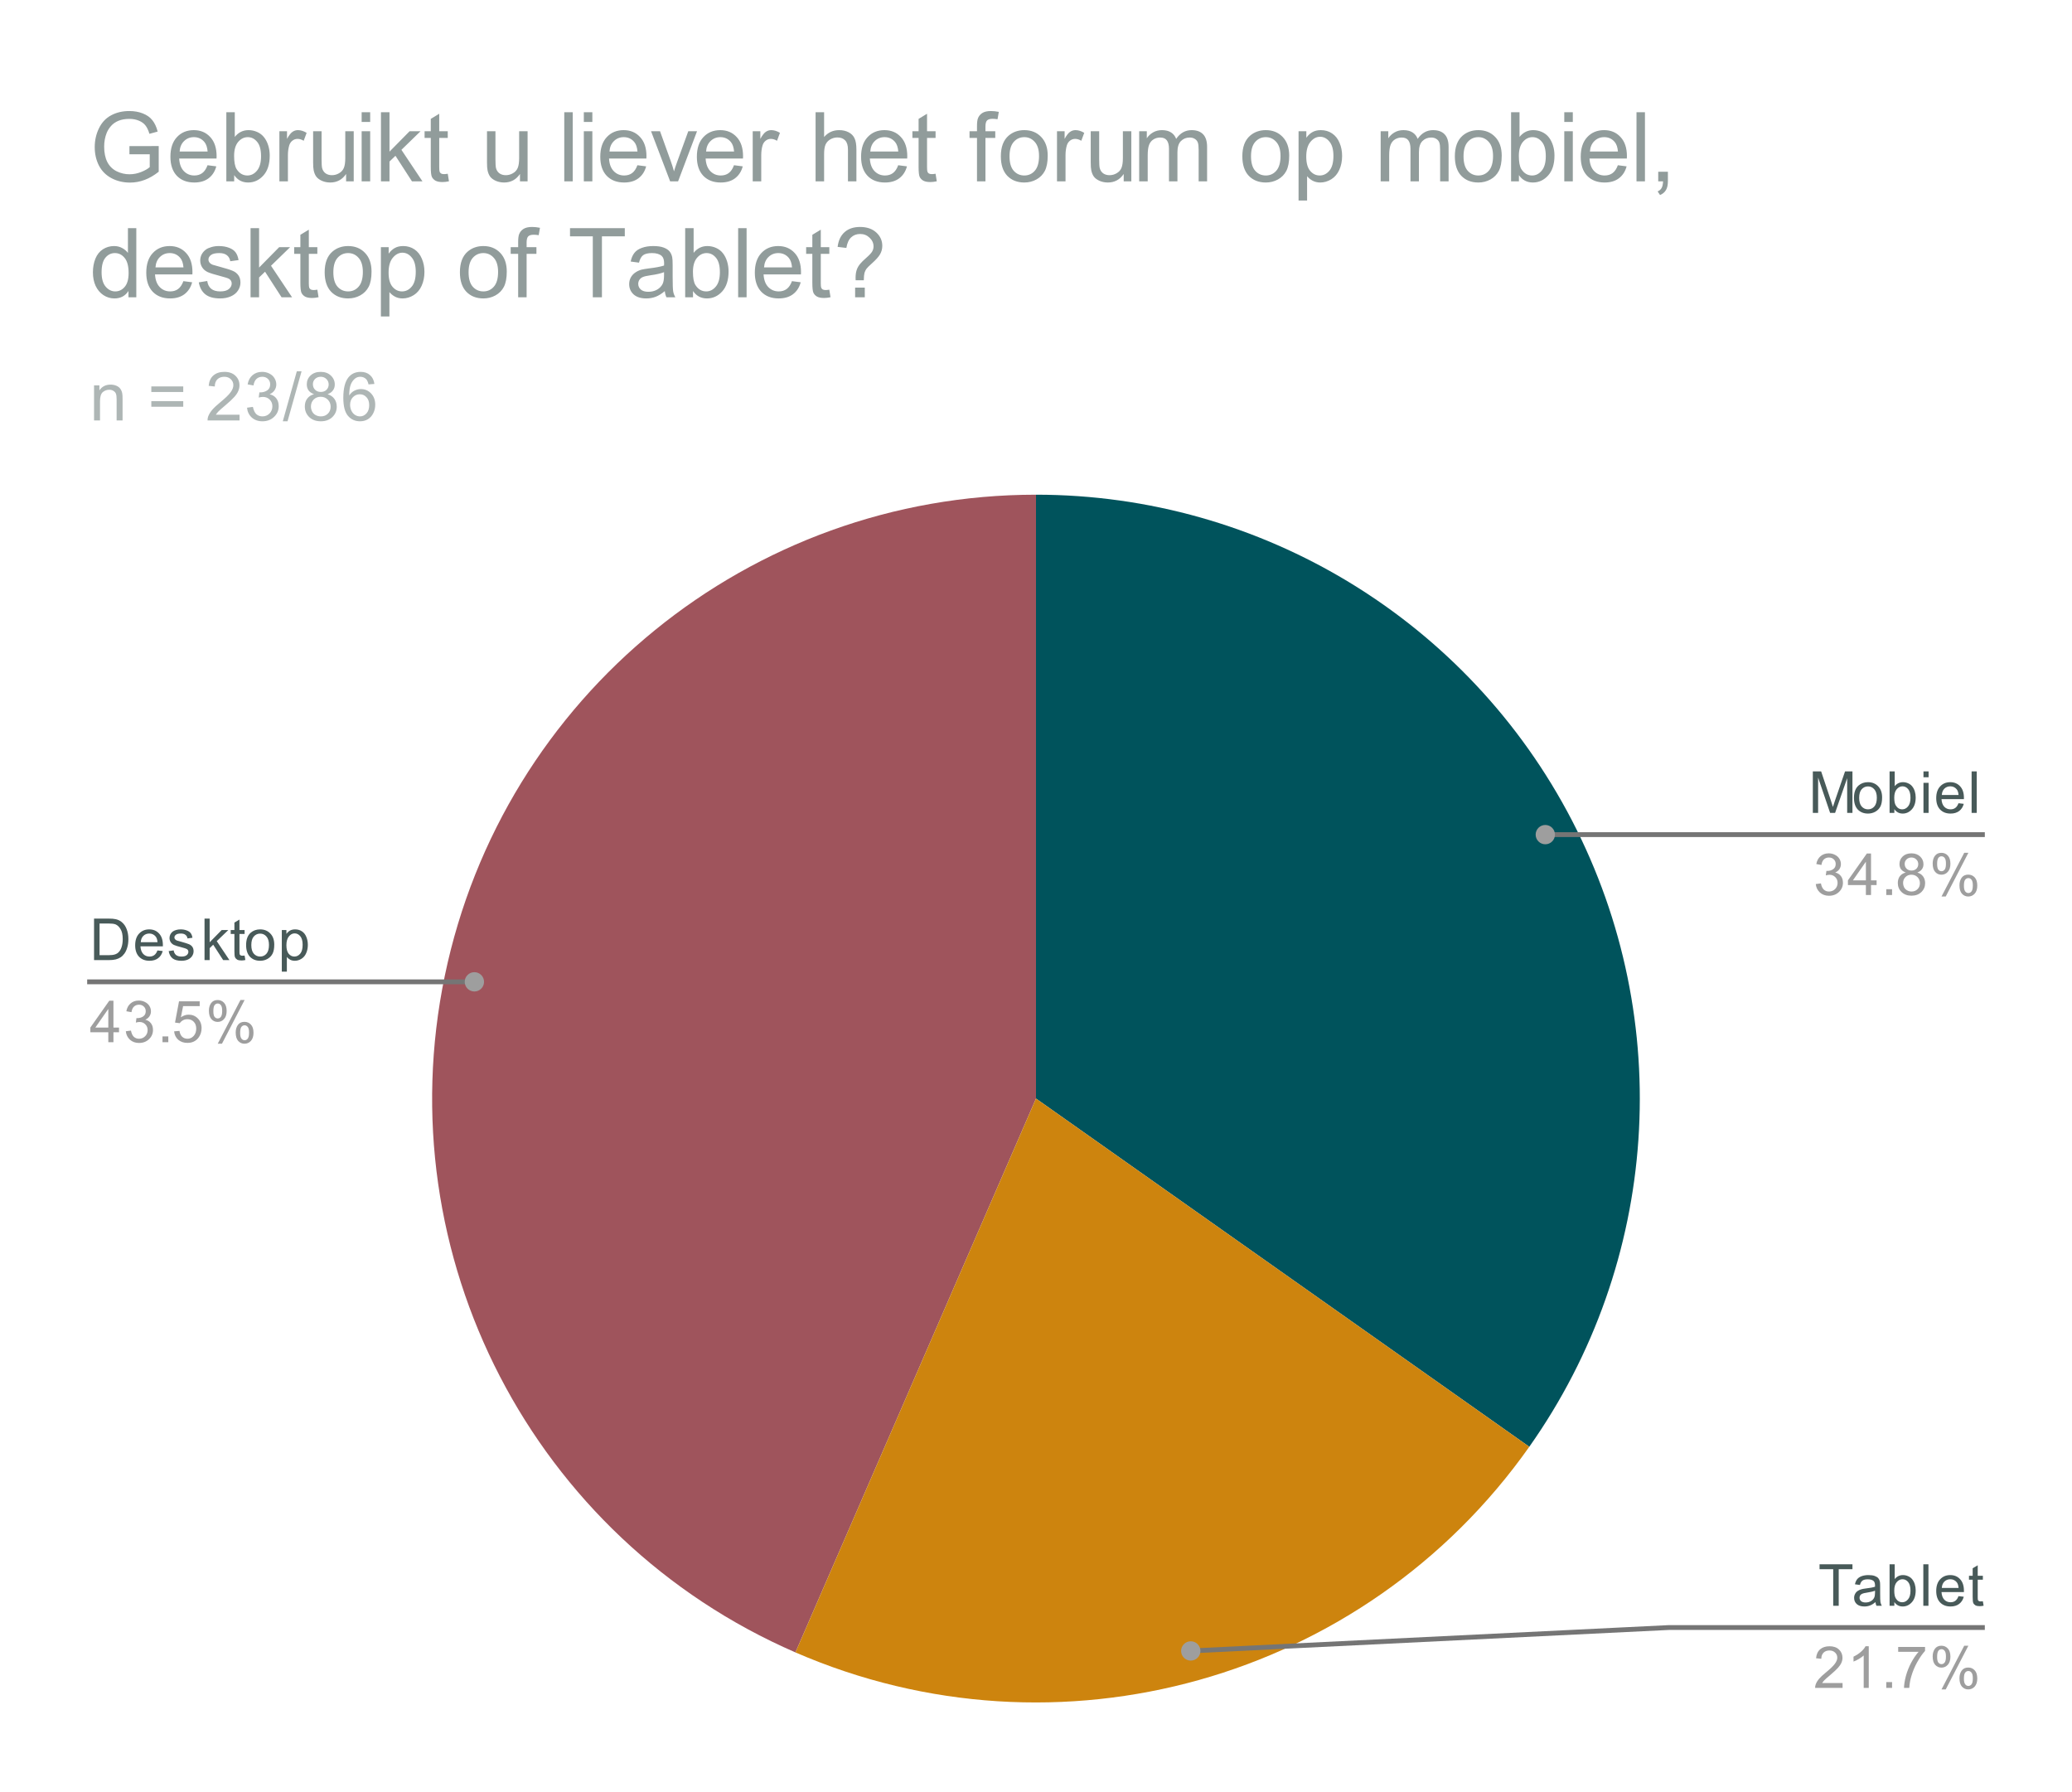
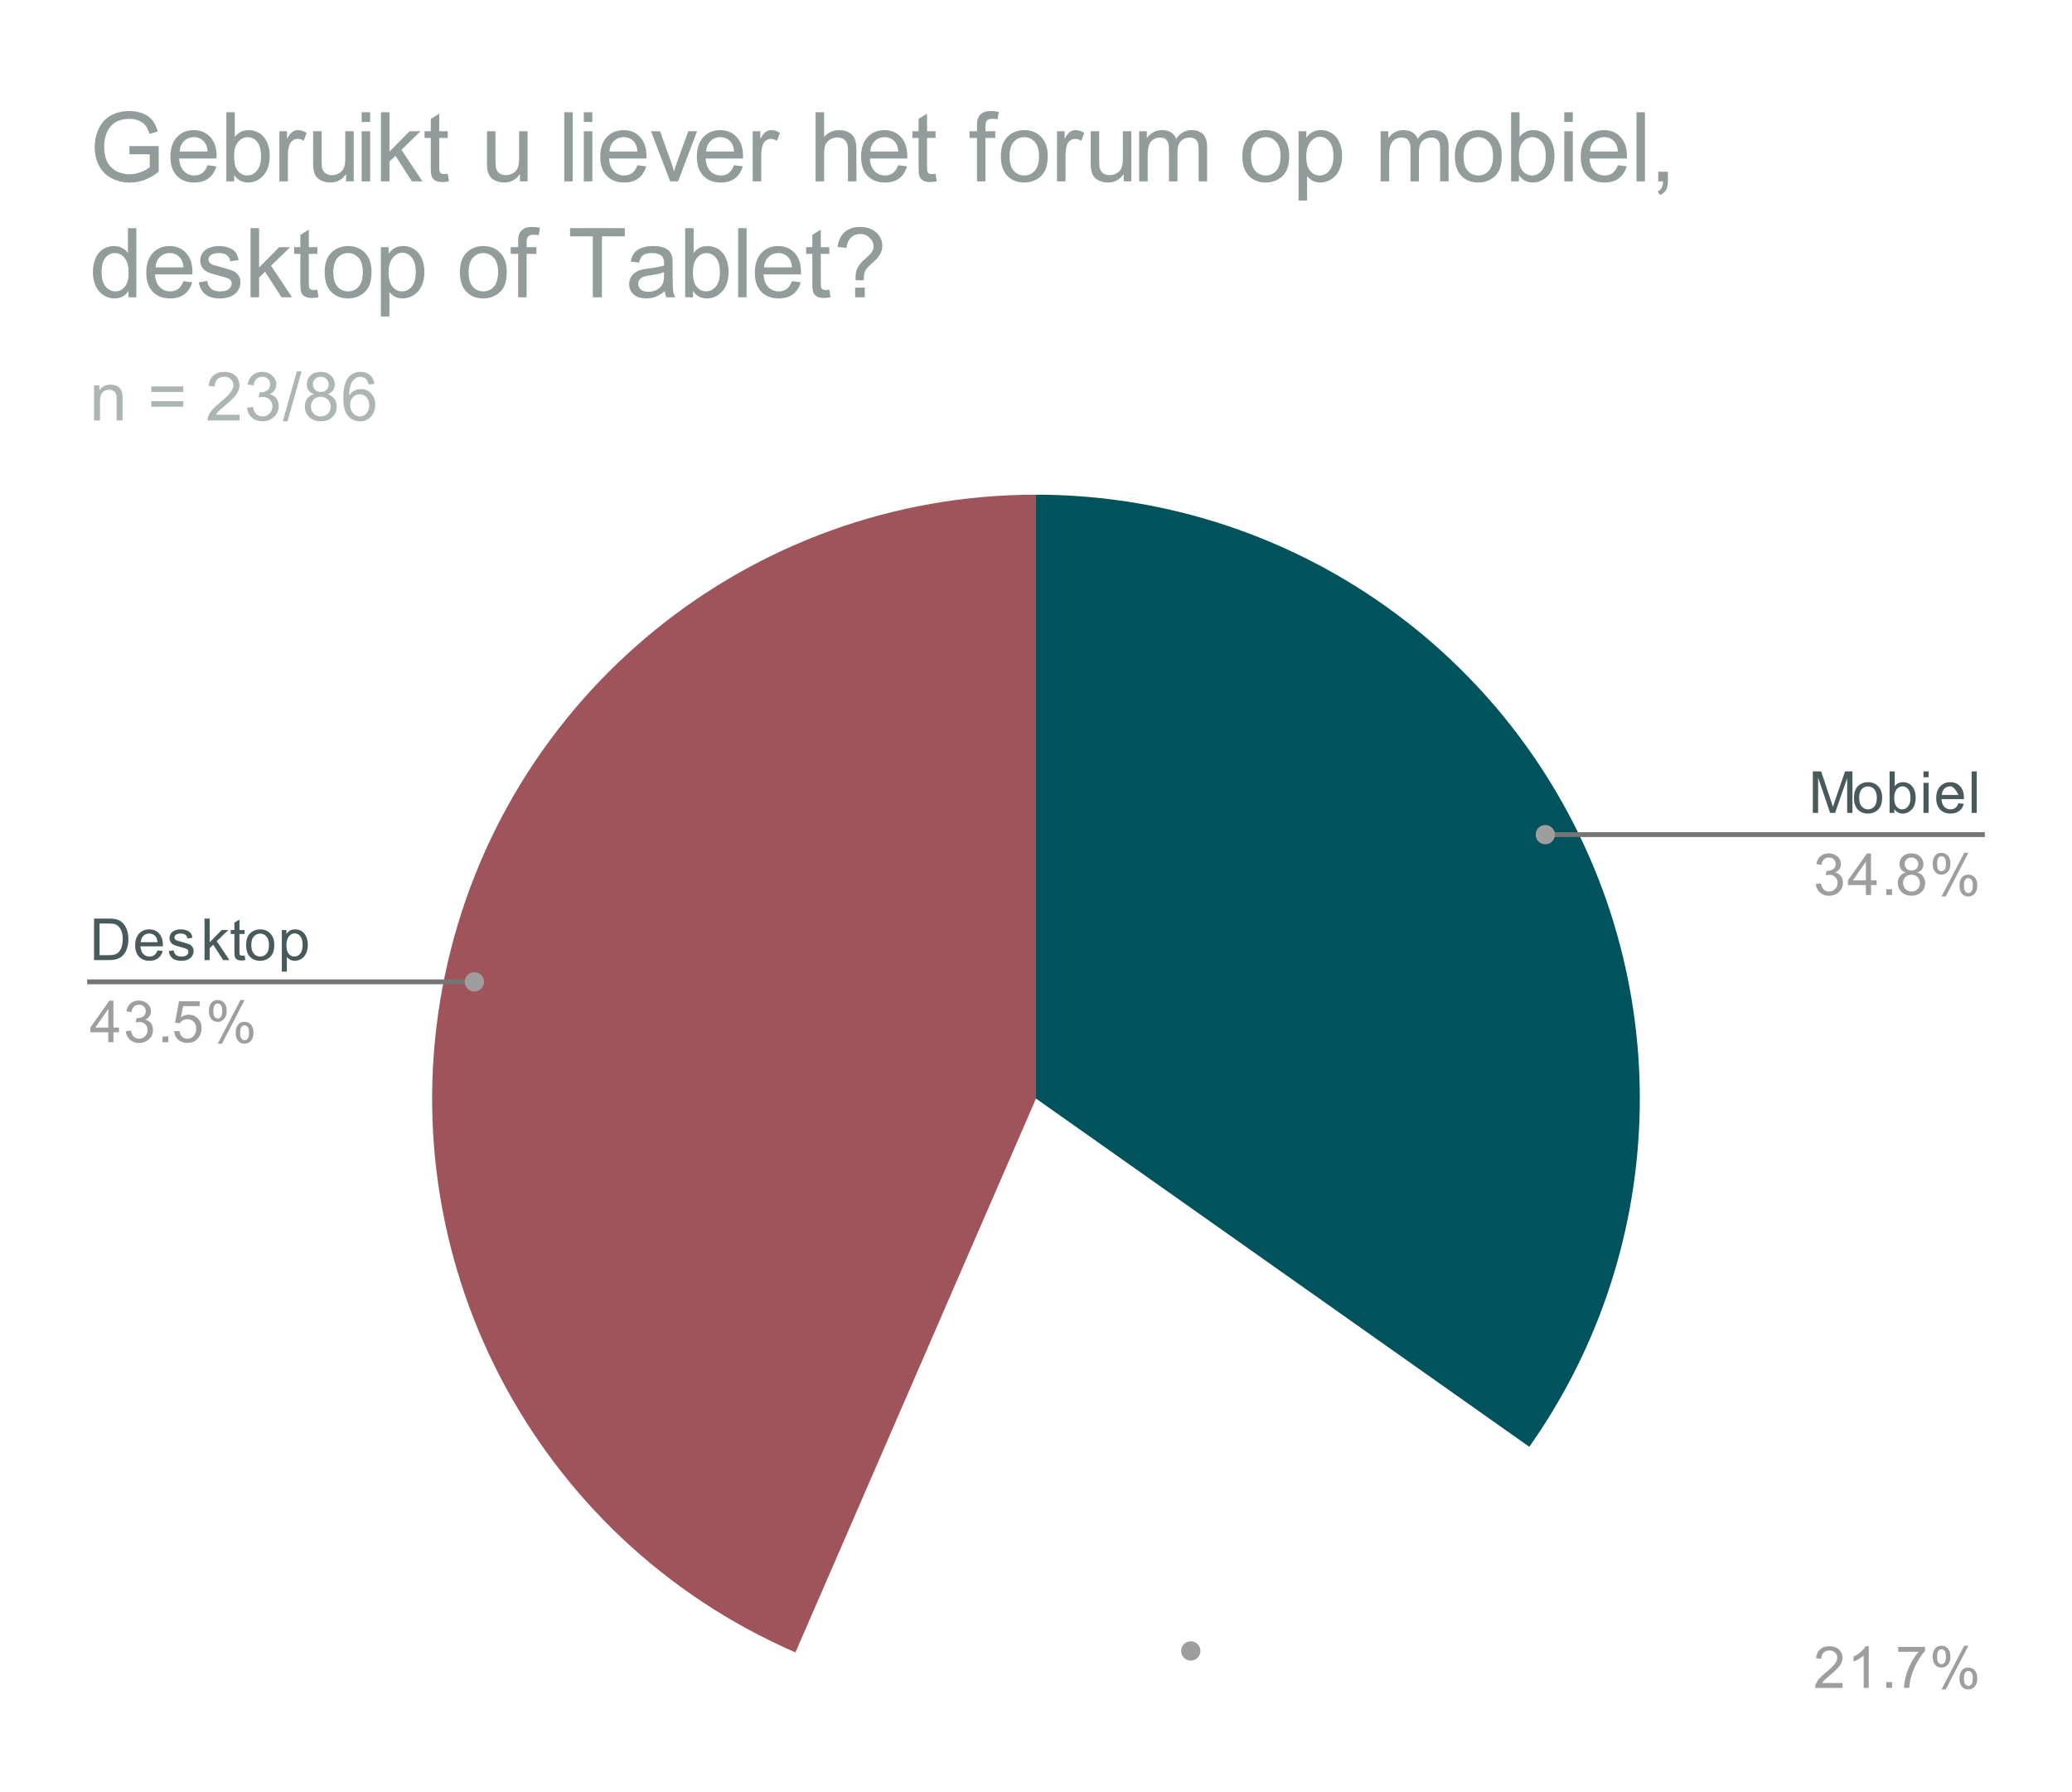
<svg xmlns="http://www.w3.org/2000/svg" version="1.1" viewBox="0.0 0.0 429.0 371.0" fill="none" stroke="none" stroke-linecap="square" stroke-miterlimit="10" width="429" height="371">
-   <path fill="#ffffff" d="M0 0L429.0 0L429.0 371.0L0 371.0L0 0Z" fill-rule="nonzero" />
  <path fill="#00535c" d="M214.5 102.417C261.204 102.417 304.014 128.45 325.5 169.918C346.987 211.385 343.568 261.372 316.635 299.528L214.5 227.433Z" fill-rule="nonzero" />
  <path fill="#9f545c" d="M164.693 342.1C110.356 318.498 80.045 260 92.098 201.998C104.151 143.996 155.259 102.417 214.5 102.417L214.5 227.433Z" fill-rule="nonzero" />
-   <path fill="#cd840e" d="M316.635 299.528C282.472 347.926 219.03 365.702 164.693 342.1L214.5 227.433Z" fill-rule="nonzero" />
  <path fill="#485a59" d="M19.472 198.77L19.472 190.176L22.441 190.176Q23.441 190.176 23.972 190.301Q24.706 190.473 25.222 190.91Q25.909 191.488 26.238 192.395Q26.581 193.285 26.581 194.426Q26.581 195.41 26.347 196.16Q26.128 196.91 25.769 197.41Q25.409 197.91 24.972 198.192Q24.55 198.473 23.956 198.629Q23.363 198.77 22.581 198.77L19.472 198.77ZM20.613 197.754L22.441 197.754Q23.3 197.754 23.784 197.598Q24.269 197.442 24.55 197.145Q24.956 196.754 25.175 196.067Q25.409 195.379 25.409 194.41Q25.409 193.067 24.956 192.348Q24.519 191.613 23.894 191.363Q23.425 191.192 22.425 191.192L20.613 191.192L20.613 197.754ZM32.597 196.77L33.691 196.895Q33.441 197.848 32.737 198.379Q32.034 198.91 30.956 198.91Q29.597 198.91 28.784 198.067Q27.988 197.223 27.988 195.707Q27.988 194.145 28.8 193.285Q29.613 192.41 30.894 192.41Q32.144 192.41 32.925 193.254Q33.722 194.098 33.722 195.645Q33.722 195.738 33.722 195.926L29.081 195.926Q29.144 196.957 29.659 197.504Q30.175 198.035 30.956 198.035Q31.534 198.035 31.941 197.738Q32.362 197.426 32.597 196.77ZM29.144 195.067L32.612 195.067Q32.55 194.27 32.222 193.879Q31.706 193.27 30.909 193.27Q30.175 193.27 29.675 193.754Q29.191 194.238 29.144 195.067ZM34.925 196.91L35.956 196.754Q36.05 197.379 36.441 197.707Q36.847 198.035 37.581 198.035Q38.3 198.035 38.644 197.754Q39.003 197.457 39.003 197.051Q39.003 196.692 38.691 196.488Q38.472 196.348 37.612 196.129Q36.456 195.832 36.003 195.629Q35.566 195.41 35.331 195.035Q35.097 194.66 35.097 194.192Q35.097 193.785 35.284 193.426Q35.472 193.067 35.8 192.832Q36.05 192.66 36.472 192.535Q36.894 192.41 37.394 192.41Q38.112 192.41 38.659 192.629Q39.222 192.832 39.487 193.192Q39.753 193.551 39.847 194.145L38.816 194.285Q38.753 193.817 38.409 193.551Q38.081 193.27 37.456 193.27Q36.737 193.27 36.425 193.52Q36.112 193.754 36.112 194.082Q36.112 194.285 36.237 194.442Q36.378 194.613 36.644 194.723Q36.8 194.785 37.581 194.988Q38.706 195.301 39.144 195.488Q39.581 195.676 39.831 196.035Q40.081 196.395 40.081 196.942Q40.081 197.473 39.769 197.942Q39.472 198.395 38.894 198.66Q38.316 198.91 37.581 198.91Q36.362 198.91 35.722 198.41Q35.097 197.895 34.925 196.91ZM42.347 198.77L42.347 190.176L43.409 190.176L43.409 195.082L45.894 192.551L47.269 192.551L44.878 194.848L47.503 198.77L46.206 198.77L44.144 195.582L43.409 196.301L43.409 198.77L42.347 198.77ZM50.644 197.832L50.8 198.754Q50.347 198.848 50.003 198.848Q49.425 198.848 49.112 198.676Q48.8 198.488 48.659 198.192Q48.534 197.895 48.534 196.942L48.534 193.363L47.769 193.363L47.769 192.551L48.534 192.551L48.534 191.004L49.581 190.379L49.581 192.551L50.644 192.551L50.644 193.363L49.581 193.363L49.581 197.004Q49.581 197.457 49.628 197.582Q49.691 197.707 49.816 197.785Q49.941 197.863 50.175 197.863Q50.362 197.863 50.644 197.832ZM50.956 195.66Q50.956 193.926 51.909 193.098Q52.706 192.41 53.862 192.41Q55.144 192.41 55.956 193.254Q56.784 194.082 56.784 195.567Q56.784 196.77 56.425 197.457Q56.066 198.145 55.362 198.535Q54.675 198.91 53.862 198.91Q52.566 198.91 51.753 198.082Q50.956 197.238 50.956 195.66ZM52.034 195.66Q52.034 196.848 52.55 197.442Q53.081 198.035 53.862 198.035Q54.659 198.035 55.175 197.442Q55.691 196.848 55.691 195.629Q55.691 194.473 55.159 193.879Q54.644 193.285 53.862 193.285Q53.081 193.285 52.55 193.879Q52.034 194.457 52.034 195.66ZM58.347 201.16L58.347 192.551L59.3 192.551L59.3 193.348Q59.644 192.879 60.066 192.645Q60.503 192.41 61.112 192.41Q61.909 192.41 62.519 192.817Q63.128 193.223 63.425 193.973Q63.737 194.723 63.737 195.613Q63.737 196.567 63.394 197.332Q63.066 198.098 62.409 198.504Q61.753 198.91 61.034 198.91Q60.503 198.91 60.081 198.692Q59.659 198.457 59.394 198.129L59.394 201.16L58.347 201.16ZM59.3 195.692Q59.3 196.895 59.784 197.473Q60.269 198.035 60.956 198.035Q61.659 198.035 62.159 197.442Q62.659 196.848 62.659 195.598Q62.659 194.41 62.175 193.832Q61.691 193.238 61.003 193.238Q60.331 193.238 59.816 193.863Q59.3 194.488 59.3 195.692Z" fill-rule="nonzero" />
  <path fill="#9e9e9e" d="M22.425 215.77L22.425 213.707L18.706 213.707L18.706 212.738L22.628 207.176L23.488 207.176L23.488 212.738L24.644 212.738L24.644 213.707L23.488 213.707L23.488 215.77L22.425 215.77ZM22.425 212.738L22.425 208.879L19.738 212.738L22.425 212.738ZM26.05 213.504L27.113 213.363Q27.284 214.254 27.722 214.66Q28.159 215.051 28.784 215.051Q29.534 215.051 30.05 214.535Q30.566 214.02 30.566 213.254Q30.566 212.535 30.081 212.067Q29.613 211.582 28.878 211.582Q28.581 211.582 28.128 211.707L28.253 210.77Q28.363 210.785 28.425 210.785Q29.097 210.785 29.628 210.442Q30.175 210.082 30.175 209.348Q30.175 208.77 29.784 208.395Q29.394 208.004 28.769 208.004Q28.159 208.004 27.738 208.395Q27.331 208.785 27.222 209.551L26.159 209.363Q26.347 208.317 27.034 207.738Q27.722 207.145 28.738 207.145Q29.441 207.145 30.034 207.457Q30.628 207.754 30.941 208.27Q31.253 208.785 31.253 209.379Q31.253 209.926 30.956 210.395Q30.659 210.848 30.081 211.113Q30.831 211.285 31.253 211.848Q31.675 212.395 31.675 213.238Q31.675 214.363 30.847 215.145Q30.034 215.926 28.784 215.926Q27.659 215.926 26.909 215.254Q26.159 214.567 26.05 213.504ZM33.644 215.77L33.644 214.567L34.847 214.567L34.847 215.77L33.644 215.77ZM36.05 213.52L37.159 213.426Q37.284 214.238 37.722 214.645Q38.175 215.051 38.816 215.051Q39.566 215.051 40.097 214.473Q40.628 213.895 40.628 212.957Q40.628 212.051 40.112 211.535Q39.612 211.004 38.784 211.004Q38.284 211.004 37.862 211.238Q37.456 211.473 37.222 211.832L36.237 211.707L37.066 207.301L41.347 207.301L41.347 208.301L37.909 208.301L37.456 210.613Q38.222 210.067 39.066 210.067Q40.191 210.067 40.956 210.848Q41.737 211.629 41.737 212.863Q41.737 214.02 41.066 214.879Q40.237 215.91 38.816 215.91Q37.644 215.91 36.894 215.254Q36.159 214.598 36.05 213.52ZM43.253 209.238Q43.253 208.317 43.706 207.676Q44.175 207.035 45.05 207.035Q45.862 207.035 46.394 207.613Q46.925 208.192 46.925 209.301Q46.925 210.395 46.378 210.988Q45.847 211.567 45.066 211.567Q44.284 211.567 43.769 210.988Q43.253 210.41 43.253 209.238ZM45.081 207.754Q44.691 207.754 44.425 208.098Q44.175 208.442 44.175 209.348Q44.175 210.176 44.425 210.52Q44.691 210.848 45.081 210.848Q45.487 210.848 45.737 210.504Q46.003 210.16 46.003 209.27Q46.003 208.426 45.737 208.098Q45.472 207.754 45.081 207.754ZM45.081 216.082L49.784 207.035L50.644 207.035L45.956 216.082L45.081 216.082ZM48.8 213.754Q48.8 212.832 49.253 212.192Q49.722 211.551 50.612 211.551Q51.425 211.551 51.956 212.129Q52.487 212.692 52.487 213.817Q52.487 214.91 51.941 215.504Q51.409 216.082 50.612 216.082Q49.847 216.082 49.316 215.504Q48.8 214.926 48.8 213.754ZM50.644 212.27Q50.237 212.27 49.972 212.613Q49.722 212.957 49.722 213.863Q49.722 214.676 49.987 215.02Q50.253 215.363 50.644 215.363Q51.034 215.363 51.3 215.02Q51.566 214.676 51.566 213.77Q51.566 212.942 51.3 212.613Q51.034 212.27 50.644 212.27Z" fill-rule="nonzero" />
  <path stroke="#757575" stroke-width="1.0" stroke-linecap="butt" d="M18.55 203.27L83.483 203.27L98.218 203.27" fill-rule="nonzero" />
  <path fill="#9e9e9e" d="M100.218 203.27C100.218 202.165 99.323 201.27 98.218 201.27C97.114 201.27 96.218 202.165 96.218 203.27C96.218 204.374 97.114 205.27 98.218 205.27C99.323 205.27 100.218 204.374 100.218 203.27" fill-rule="nonzero" />
-   <path fill="#485a59" d="M375.341 168.293L375.341 159.7L377.059 159.7L379.091 165.778Q379.372 166.637 379.497 167.059Q379.637 166.59 379.95 165.684L382.012 159.7L383.544 159.7L383.544 168.293L382.45 168.293L382.45 161.106L379.95 168.293L378.919 168.293L376.434 160.981L376.434 168.293L375.341 168.293ZM383.856 165.184Q383.856 163.45 384.809 162.621Q385.606 161.934 386.762 161.934Q388.044 161.934 388.856 162.778Q389.684 163.606 389.684 165.09Q389.684 166.293 389.325 166.981Q388.966 167.668 388.262 168.059Q387.575 168.434 386.762 168.434Q385.466 168.434 384.653 167.606Q383.856 166.762 383.856 165.184ZM384.934 165.184Q384.934 166.371 385.45 166.965Q385.981 167.559 386.762 167.559Q387.559 167.559 388.075 166.965Q388.591 166.371 388.591 165.153Q388.591 163.996 388.059 163.403Q387.544 162.809 386.762 162.809Q385.981 162.809 385.45 163.403Q384.934 163.981 384.934 165.184ZM392.216 168.293L391.231 168.293L391.231 159.7L392.294 159.7L392.294 162.762Q392.966 161.934 393.997 161.934Q394.575 161.934 395.075 162.168Q395.591 162.387 395.919 162.809Q396.262 163.231 396.45 163.825Q396.637 164.418 396.637 165.09Q396.637 166.684 395.841 167.559Q395.044 168.434 393.95 168.434Q392.841 168.434 392.216 167.512L392.216 168.293ZM392.2 165.137Q392.2 166.246 392.512 166.746Q393.012 167.559 393.856 167.559Q394.544 167.559 395.044 166.965Q395.559 166.371 395.559 165.168Q395.559 163.95 395.075 163.371Q394.591 162.793 393.903 162.793Q393.216 162.793 392.7 163.403Q392.2 163.996 392.2 165.137ZM398.247 160.918L398.247 159.7L399.309 159.7L399.309 160.918L398.247 160.918ZM398.247 168.293L398.247 162.075L399.309 162.075L399.309 168.293L398.247 168.293ZM405.497 166.293L406.591 166.418Q406.341 167.371 405.637 167.903Q404.934 168.434 403.856 168.434Q402.497 168.434 401.684 167.59Q400.887 166.746 400.887 165.231Q400.887 163.668 401.7 162.809Q402.512 161.934 403.794 161.934Q405.044 161.934 405.825 162.778Q406.622 163.621 406.622 165.168Q406.622 165.262 406.622 165.45L401.981 165.45Q402.044 166.481 402.559 167.028Q403.075 167.559 403.856 167.559Q404.434 167.559 404.841 167.262Q405.262 166.95 405.497 166.293ZM402.044 164.59L405.512 164.59Q405.45 163.793 405.122 163.403Q404.606 162.793 403.809 162.793Q403.075 162.793 402.575 163.278Q402.091 163.762 402.044 164.59ZM408.216 168.293L408.216 159.7L409.278 159.7L409.278 168.293L408.216 168.293Z" fill-rule="nonzero" />
+   <path fill="#485a59" d="M375.341 168.293L375.341 159.7L377.059 159.7L379.091 165.778Q379.372 166.637 379.497 167.059Q379.637 166.59 379.95 165.684L382.012 159.7L383.544 159.7L383.544 168.293L382.45 168.293L382.45 161.106L379.95 168.293L378.919 168.293L376.434 160.981L376.434 168.293L375.341 168.293ZM383.856 165.184Q383.856 163.45 384.809 162.621Q385.606 161.934 386.762 161.934Q388.044 161.934 388.856 162.778Q389.684 163.606 389.684 165.09Q389.684 166.293 389.325 166.981Q388.966 167.668 388.262 168.059Q387.575 168.434 386.762 168.434Q385.466 168.434 384.653 167.606Q383.856 166.762 383.856 165.184ZM384.934 165.184Q384.934 166.371 385.45 166.965Q385.981 167.559 386.762 167.559Q387.559 167.559 388.075 166.965Q388.591 166.371 388.591 165.153Q388.591 163.996 388.059 163.403Q387.544 162.809 386.762 162.809Q385.981 162.809 385.45 163.403Q384.934 163.981 384.934 165.184ZM392.216 168.293L391.231 168.293L391.231 159.7L392.294 159.7L392.294 162.762Q392.966 161.934 393.997 161.934Q394.575 161.934 395.075 162.168Q395.591 162.387 395.919 162.809Q396.262 163.231 396.45 163.825Q396.637 164.418 396.637 165.09Q396.637 166.684 395.841 167.559Q395.044 168.434 393.95 168.434Q392.841 168.434 392.216 167.512L392.216 168.293ZM392.2 165.137Q392.2 166.246 392.512 166.746Q393.012 167.559 393.856 167.559Q394.544 167.559 395.044 166.965Q395.559 166.371 395.559 165.168Q395.559 163.95 395.075 163.371Q394.591 162.793 393.903 162.793Q393.216 162.793 392.7 163.403Q392.2 163.996 392.2 165.137ZM398.247 160.918L398.247 159.7L399.309 159.7L399.309 160.918L398.247 160.918ZM398.247 168.293L398.247 162.075L399.309 162.075L399.309 168.293L398.247 168.293ZM405.497 166.293L406.591 166.418Q406.341 167.371 405.637 167.903Q404.934 168.434 403.856 168.434Q402.497 168.434 401.684 167.59Q400.887 166.746 400.887 165.231Q400.887 163.668 401.7 162.809Q402.512 161.934 403.794 161.934Q405.044 161.934 405.825 162.778Q406.622 163.621 406.622 165.168Q406.622 165.262 406.622 165.45L401.981 165.45Q402.044 166.481 402.559 167.028Q403.075 167.559 403.856 167.559Q404.434 167.559 404.841 167.262Q405.262 166.95 405.497 166.293ZM402.044 164.59L405.512 164.59Q404.606 162.793 403.809 162.793Q403.075 162.793 402.575 163.278Q402.091 163.762 402.044 164.59ZM408.216 168.293L408.216 159.7L409.278 159.7L409.278 168.293L408.216 168.293Z" fill-rule="nonzero" />
  <path fill="#9e9e9e" d="M375.95 183.028L377.012 182.887Q377.184 183.778 377.622 184.184Q378.059 184.575 378.684 184.575Q379.434 184.575 379.95 184.059Q380.466 183.543 380.466 182.778Q380.466 182.059 379.981 181.59Q379.512 181.106 378.778 181.106Q378.481 181.106 378.028 181.231L378.153 180.293Q378.262 180.309 378.325 180.309Q378.997 180.309 379.528 179.965Q380.075 179.606 380.075 178.871Q380.075 178.293 379.684 177.918Q379.294 177.528 378.669 177.528Q378.059 177.528 377.637 177.918Q377.231 178.309 377.122 179.075L376.059 178.887Q376.247 177.84 376.934 177.262Q377.622 176.668 378.637 176.668Q379.341 176.668 379.934 176.981Q380.528 177.278 380.841 177.793Q381.153 178.309 381.153 178.903Q381.153 179.45 380.856 179.918Q380.559 180.371 379.981 180.637Q380.731 180.809 381.153 181.371Q381.575 181.918 381.575 182.762Q381.575 183.887 380.747 184.668Q379.934 185.45 378.684 185.45Q377.559 185.45 376.809 184.778Q376.059 184.09 375.95 183.028ZM386.325 185.293L386.325 183.231L382.606 183.231L382.606 182.262L386.528 176.7L387.387 176.7L387.387 182.262L388.544 182.262L388.544 183.231L387.387 183.231L387.387 185.293L386.325 185.293ZM386.325 182.262L386.325 178.403L383.637 182.262L386.325 182.262ZM390.544 185.293L390.544 184.09L391.747 184.09L391.747 185.293L390.544 185.293ZM394.575 180.637Q393.919 180.387 393.591 179.95Q393.278 179.496 393.278 178.887Q393.278 177.95 393.95 177.309Q394.637 176.668 395.747 176.668Q396.872 176.668 397.559 177.325Q398.247 177.981 398.247 178.918Q398.247 179.512 397.934 179.95Q397.622 180.387 396.981 180.637Q397.778 180.887 398.184 181.465Q398.591 182.043 398.591 182.84Q398.591 183.934 397.809 184.684Q397.044 185.434 395.762 185.434Q394.497 185.434 393.716 184.684Q392.934 183.934 392.934 182.809Q392.934 181.965 393.356 181.403Q393.794 180.84 394.575 180.637ZM394.356 178.84Q394.356 179.45 394.747 179.84Q395.153 180.231 395.778 180.231Q396.387 180.231 396.778 179.856Q397.169 179.465 397.169 178.903Q397.169 178.325 396.762 177.934Q396.356 177.528 395.762 177.528Q395.153 177.528 394.747 177.918Q394.356 178.309 394.356 178.84ZM394.028 182.809Q394.028 183.262 394.231 183.684Q394.45 184.106 394.872 184.34Q395.294 184.575 395.778 184.575Q396.528 184.575 397.012 184.09Q397.512 183.606 397.512 182.856Q397.512 182.09 397.012 181.59Q396.512 181.09 395.747 181.09Q394.997 181.09 394.512 181.59Q394.028 182.075 394.028 182.809ZM400.153 178.762Q400.153 177.84 400.606 177.2Q401.075 176.559 401.95 176.559Q402.762 176.559 403.294 177.137Q403.825 177.715 403.825 178.825Q403.825 179.918 403.278 180.512Q402.747 181.09 401.966 181.09Q401.184 181.09 400.669 180.512Q400.153 179.934 400.153 178.762ZM401.981 177.278Q401.591 177.278 401.325 177.621Q401.075 177.965 401.075 178.871Q401.075 179.7 401.325 180.043Q401.591 180.371 401.981 180.371Q402.387 180.371 402.637 180.028Q402.903 179.684 402.903 178.793Q402.903 177.95 402.637 177.621Q402.372 177.278 401.981 177.278ZM401.981 185.606L406.684 176.559L407.544 176.559L402.856 185.606L401.981 185.606ZM405.7 183.278Q405.7 182.356 406.153 181.715Q406.622 181.075 407.512 181.075Q408.325 181.075 408.856 181.653Q409.387 182.215 409.387 183.34Q409.387 184.434 408.841 185.028Q408.309 185.606 407.512 185.606Q406.747 185.606 406.216 185.028Q405.7 184.45 405.7 183.278ZM407.544 181.793Q407.137 181.793 406.872 182.137Q406.622 182.481 406.622 183.387Q406.622 184.2 406.887 184.543Q407.153 184.887 407.544 184.887Q407.934 184.887 408.2 184.543Q408.466 184.2 408.466 183.293Q408.466 182.465 408.2 182.137Q407.934 181.793 407.544 181.793Z" fill-rule="nonzero" />
  <path stroke="#757575" stroke-width="1.0" stroke-linecap="butt" d="M410.45 172.793L345.517 172.793L319.95 172.793" fill-rule="nonzero" />
  <path fill="#9e9e9e" d="M321.95 172.793C321.95 171.689 321.055 170.793 319.95 170.793C318.846 170.793 317.95 171.689 317.95 172.793C317.95 173.898 318.846 174.793 319.95 174.793C321.055 174.793 321.95 173.898 321.95 172.793" fill-rule="nonzero" />
-   <path fill="#485a59" d="M379.559 332.45L379.559 324.872L376.731 324.872L376.731 323.856L383.544 323.856L383.544 324.872L380.7 324.872L380.7 332.45L379.559 332.45ZM388.309 331.684Q387.716 332.184 387.169 332.387Q386.637 332.591 386.012 332.591Q384.981 332.591 384.434 332.091Q383.887 331.591 383.887 330.809Q383.887 330.356 384.091 329.981Q384.294 329.591 384.637 329.372Q384.981 329.137 385.403 329.028Q385.7 328.934 386.341 328.856Q387.606 328.716 388.216 328.497Q388.216 328.278 388.216 328.231Q388.216 327.575 387.919 327.309Q387.512 326.966 386.716 326.966Q385.981 326.966 385.622 327.231Q385.262 327.481 385.091 328.137L384.059 327.997Q384.2 327.341 384.528 326.934Q384.856 326.528 385.466 326.309Q386.075 326.091 386.872 326.091Q387.669 326.091 388.169 326.278Q388.669 326.466 388.903 326.747Q389.137 327.028 389.231 327.466Q389.278 327.731 389.278 328.434L389.278 329.841Q389.278 331.309 389.341 331.7Q389.419 332.091 389.622 332.45L388.512 332.45Q388.356 332.122 388.309 331.684ZM388.216 329.325Q387.637 329.559 386.497 329.731Q385.841 329.825 385.575 329.95Q385.309 330.059 385.153 330.278Q385.012 330.497 385.012 330.778Q385.012 331.2 385.325 331.481Q385.653 331.762 386.262 331.762Q386.872 331.762 387.341 331.497Q387.825 331.231 388.044 330.762Q388.216 330.403 388.216 329.716L388.216 329.325ZM392.216 332.45L391.231 332.45L391.231 323.856L392.294 323.856L392.294 326.919Q392.966 326.091 393.997 326.091Q394.575 326.091 395.075 326.325Q395.591 326.544 395.919 326.966Q396.262 327.387 396.45 327.981Q396.637 328.575 396.637 329.247Q396.637 330.841 395.841 331.716Q395.044 332.591 393.95 332.591Q392.841 332.591 392.216 331.669L392.216 332.45ZM392.2 329.294Q392.2 330.403 392.512 330.903Q393.012 331.716 393.856 331.716Q394.544 331.716 395.044 331.122Q395.559 330.528 395.559 329.325Q395.559 328.106 395.075 327.528Q394.591 326.95 393.903 326.95Q393.216 326.95 392.7 327.559Q392.2 328.153 392.2 329.294ZM398.216 332.45L398.216 323.856L399.278 323.856L399.278 332.45L398.216 332.45ZM405.497 330.45L406.591 330.575Q406.341 331.528 405.637 332.059Q404.934 332.591 403.856 332.591Q402.497 332.591 401.684 331.747Q400.887 330.903 400.887 329.387Q400.887 327.825 401.7 326.966Q402.512 326.091 403.794 326.091Q405.044 326.091 405.825 326.934Q406.622 327.778 406.622 329.325Q406.622 329.419 406.622 329.606L401.981 329.606Q402.044 330.637 402.559 331.184Q403.075 331.716 403.856 331.716Q404.434 331.716 404.841 331.419Q405.262 331.106 405.497 330.45ZM402.044 328.747L405.512 328.747Q405.45 327.95 405.122 327.559Q404.606 326.95 403.809 326.95Q403.075 326.95 402.575 327.434Q402.091 327.919 402.044 328.747ZM410.544 331.512L410.7 332.434Q410.247 332.528 409.903 332.528Q409.325 332.528 409.012 332.356Q408.7 332.169 408.559 331.872Q408.434 331.575 408.434 330.622L408.434 327.044L407.669 327.044L407.669 326.231L408.434 326.231L408.434 324.684L409.481 324.059L409.481 326.231L410.544 326.231L410.544 327.044L409.481 327.044L409.481 330.684Q409.481 331.137 409.528 331.262Q409.591 331.387 409.716 331.466Q409.841 331.544 410.075 331.544Q410.262 331.544 410.544 331.512Z" fill-rule="nonzero" />
  <path fill="#9e9e9e" d="M381.497 348.434L381.497 349.45L375.809 349.45Q375.809 349.075 375.934 348.716Q376.153 348.137 376.622 347.575Q377.106 347.012 378.012 346.278Q379.419 345.122 379.903 344.45Q380.403 343.778 380.403 343.184Q380.403 342.559 379.95 342.137Q379.497 341.7 378.778 341.7Q378.012 341.7 377.559 342.153Q377.106 342.606 377.091 343.419L376.012 343.309Q376.122 342.091 376.841 341.466Q377.575 340.825 378.809 340.825Q380.044 340.825 380.762 341.512Q381.481 342.2 381.481 343.216Q381.481 343.731 381.262 344.231Q381.059 344.716 380.559 345.278Q380.075 345.825 378.95 346.778Q377.997 347.575 377.716 347.872Q377.45 348.153 377.278 348.434L381.497 348.434ZM386.919 349.45L385.872 349.45L385.872 342.731Q385.481 343.091 384.856 343.466Q384.247 343.825 383.762 343.997L383.762 342.981Q384.637 342.559 385.294 341.981Q385.966 341.387 386.247 340.825L386.919 340.825L386.919 349.45ZM390.544 349.45L390.544 348.247L391.747 348.247L391.747 349.45L390.544 349.45ZM393.012 341.981L393.012 340.966L398.575 340.966L398.575 341.794Q397.762 342.669 396.95 344.122Q396.153 345.559 395.716 347.091Q395.387 348.169 395.309 349.45L394.216 349.45Q394.231 348.434 394.606 346.997Q394.997 345.559 395.7 344.231Q396.419 342.903 397.231 341.981L393.012 341.981ZM400.153 342.919Q400.153 341.997 400.606 341.356Q401.075 340.716 401.95 340.716Q402.762 340.716 403.294 341.294Q403.825 341.872 403.825 342.981Q403.825 344.075 403.278 344.669Q402.747 345.247 401.966 345.247Q401.184 345.247 400.669 344.669Q400.153 344.091 400.153 342.919ZM401.981 341.434Q401.591 341.434 401.325 341.778Q401.075 342.122 401.075 343.028Q401.075 343.856 401.325 344.2Q401.591 344.528 401.981 344.528Q402.387 344.528 402.637 344.184Q402.903 343.841 402.903 342.95Q402.903 342.106 402.637 341.778Q402.372 341.434 401.981 341.434ZM401.981 349.762L406.684 340.716L407.544 340.716L402.856 349.762L401.981 349.762ZM405.7 347.434Q405.7 346.512 406.153 345.872Q406.622 345.231 407.512 345.231Q408.325 345.231 408.856 345.809Q409.387 346.372 409.387 347.497Q409.387 348.591 408.841 349.184Q408.309 349.762 407.512 349.762Q406.747 349.762 406.216 349.184Q405.7 348.606 405.7 347.434ZM407.544 345.95Q407.137 345.95 406.872 346.294Q406.622 346.637 406.622 347.544Q406.622 348.356 406.887 348.7Q407.153 349.044 407.544 349.044Q407.934 349.044 408.2 348.7Q408.466 348.356 408.466 347.45Q408.466 346.622 408.2 346.294Q407.934 345.95 407.544 345.95Z" fill-rule="nonzero" />
-   <path stroke="#757575" stroke-width="1.0" stroke-linecap="butt" d="M410.45 336.95L345.517 336.95L246.543 341.795" fill-rule="nonzero" />
  <path fill="#9e9e9e" d="M248.543 341.795C248.543 340.69 247.647 339.795 246.543 339.795C245.438 339.795 244.543 340.69 244.543 341.795C244.543 342.9 245.438 343.795 246.543 343.795C247.647 343.795 248.543 342.9 248.543 341.795" fill-rule="nonzero" />
  <path fill="#aeb6b5" d="M19.472 87.05L19.472 79.784L20.581 79.784L20.581 80.816Q21.378 79.628 22.894 79.628Q23.55 79.628 24.097 79.862Q24.644 80.097 24.909 80.487Q25.191 80.862 25.3 81.394Q25.378 81.737 25.378 82.581L25.378 87.05L24.144 87.05L24.144 82.628Q24.144 81.878 24.003 81.519Q23.863 81.144 23.488 80.925Q23.128 80.691 22.628 80.691Q21.847 80.691 21.269 81.191Q20.706 81.691 20.706 83.081L20.706 87.05L19.472 87.05ZM37.941 81.159L31.331 81.159L31.331 80.003L37.941 80.003L37.941 81.159ZM37.941 84.206L31.331 84.206L31.331 83.05L37.941 83.05L37.941 84.206ZM49.597 85.862L49.597 87.05L42.972 87.05Q42.956 86.612 43.112 86.191Q43.378 85.519 43.925 84.862Q44.487 84.206 45.534 83.347Q47.175 82.003 47.737 81.222Q48.316 80.441 48.316 79.737Q48.316 79.003 47.784 78.503Q47.269 78.003 46.441 78.003Q45.55 78.003 45.003 78.534Q44.472 79.066 44.472 80.019L43.206 79.878Q43.331 78.472 44.175 77.737Q45.034 76.987 46.456 76.987Q47.909 76.987 48.737 77.784Q49.581 78.581 49.581 79.769Q49.581 80.378 49.331 80.956Q49.097 81.534 48.519 82.175Q47.956 82.816 46.628 83.941Q45.519 84.862 45.206 85.206Q44.894 85.534 44.691 85.862L49.597 85.862ZM51.144 84.409L52.362 84.237Q52.581 85.284 53.081 85.753Q53.597 86.206 54.331 86.206Q55.206 86.206 55.8 85.612Q56.394 85.003 56.394 84.112Q56.394 83.269 55.831 82.722Q55.284 82.175 54.441 82.175Q54.081 82.175 53.566 82.3L53.706 81.222Q53.831 81.237 53.894 81.237Q54.691 81.237 55.316 80.831Q55.941 80.425 55.941 79.566Q55.941 78.894 55.487 78.456Q55.034 78.003 54.3 78.003Q53.581 78.003 53.097 78.456Q52.628 78.894 52.487 79.8L51.269 79.581Q51.487 78.347 52.284 77.675Q53.081 76.987 54.269 76.987Q55.097 76.987 55.784 77.347Q56.472 77.691 56.831 78.3Q57.206 78.909 57.206 79.597Q57.206 80.237 56.862 80.769Q56.519 81.3 55.831 81.628Q56.722 81.831 57.206 82.472Q57.706 83.112 57.706 84.097Q57.706 85.409 56.737 86.316Q55.784 87.222 54.331 87.222Q53.003 87.222 52.128 86.441Q51.269 85.659 51.144 84.409ZM58.55 87.222L61.456 76.862L62.441 76.862L59.534 87.222L58.55 87.222ZM65.019 81.612Q64.253 81.331 63.878 80.816Q63.519 80.3 63.519 79.566Q63.519 78.472 64.3 77.737Q65.097 76.987 66.394 76.987Q67.706 76.987 68.503 77.753Q69.316 78.519 69.316 79.612Q69.316 80.3 68.941 80.816Q68.581 81.331 67.831 81.612Q68.753 81.909 69.237 82.581Q69.722 83.253 69.722 84.191Q69.722 85.472 68.816 86.347Q67.909 87.222 66.425 87.222Q64.941 87.222 64.019 86.347Q63.112 85.456 63.112 84.144Q63.112 83.175 63.612 82.519Q64.112 81.847 65.019 81.612ZM64.784 79.534Q64.784 80.237 65.237 80.691Q65.691 81.144 66.425 81.144Q67.144 81.144 67.597 80.706Q68.05 80.253 68.05 79.597Q68.05 78.925 67.581 78.472Q67.112 78.003 66.409 78.003Q65.706 78.003 65.237 78.456Q64.784 78.894 64.784 79.534ZM64.378 84.159Q64.378 84.691 64.628 85.191Q64.878 85.675 65.362 85.941Q65.862 86.206 66.441 86.206Q67.316 86.206 67.878 85.644Q68.456 85.081 68.456 84.206Q68.456 83.316 67.862 82.737Q67.284 82.144 66.394 82.144Q65.519 82.144 64.941 82.722Q64.378 83.3 64.378 84.159ZM77.519 79.487L76.3 79.581Q76.128 78.847 75.831 78.519Q75.331 78.003 74.597 78.003Q74.003 78.003 73.566 78.331Q72.987 78.753 72.644 79.566Q72.316 80.378 72.3 81.878Q72.737 81.206 73.378 80.878Q74.034 80.55 74.737 80.55Q75.972 80.55 76.831 81.456Q77.691 82.362 77.691 83.8Q77.691 84.737 77.284 85.55Q76.878 86.362 76.159 86.8Q75.456 87.222 74.55 87.222Q73.019 87.222 72.05 86.097Q71.081 84.956 71.081 82.362Q71.081 79.456 72.144 78.128Q73.081 76.987 74.675 76.987Q75.862 76.987 76.612 77.659Q77.362 78.316 77.519 79.487ZM72.487 83.8Q72.487 84.441 72.753 85.019Q73.034 85.597 73.519 85.909Q74.003 86.206 74.534 86.206Q75.316 86.206 75.878 85.581Q76.441 84.956 76.441 83.878Q76.441 82.831 75.878 82.237Q75.331 81.628 74.487 81.628Q73.659 81.628 73.066 82.237Q72.487 82.831 72.487 83.8Z" fill-rule="nonzero" />
  <path fill="#919c9b" d="M26.8 31.941L26.8 30.253L32.862 30.238L32.862 35.55Q31.456 36.675 29.972 37.237Q28.488 37.8 26.925 37.8Q24.816 37.8 23.097 36.894Q21.378 35.987 20.488 34.284Q19.613 32.566 19.613 30.456Q19.613 28.363 20.488 26.566Q21.363 24.753 23.003 23.878Q24.644 22.988 26.784 22.988Q28.331 22.988 29.581 23.488Q30.847 23.988 31.55 24.894Q32.269 25.784 32.644 27.238L30.941 27.706Q30.613 26.613 30.128 25.988Q29.659 25.363 28.769 24.988Q27.878 24.613 26.8 24.613Q25.488 24.613 24.534 25.003Q23.597 25.394 23.019 26.05Q22.441 26.691 22.113 27.456Q21.566 28.784 21.566 30.347Q21.566 32.253 22.222 33.55Q22.894 34.831 24.144 35.456Q25.409 36.081 26.816 36.081Q28.05 36.081 29.222 35.612Q30.394 35.144 31.003 34.597L31.003 31.941L26.8 31.941ZM42.972 34.206L44.784 34.441Q44.362 36.019 43.191 36.909Q42.034 37.784 40.222 37.784Q37.956 37.784 36.612 36.394Q35.284 34.987 35.284 32.456Q35.284 29.831 36.628 28.394Q37.972 26.941 40.128 26.941Q42.206 26.941 43.519 28.363Q44.847 29.769 44.847 32.347Q44.847 32.503 44.831 32.816L37.097 32.816Q37.191 34.519 38.066 35.425Q38.941 36.331 40.237 36.331Q41.206 36.331 41.878 35.831Q42.566 35.316 42.972 34.206ZM37.191 31.363L42.987 31.363Q42.878 30.066 42.331 29.409Q41.487 28.394 40.144 28.394Q38.941 28.394 38.112 29.206Q37.284 30.003 37.191 31.363ZM48.487 37.55L46.862 37.55L46.862 23.238L48.612 23.238L48.612 28.347Q49.737 26.941 51.456 26.941Q52.409 26.941 53.269 27.331Q54.128 27.722 54.675 28.425Q55.222 29.113 55.534 30.097Q55.847 31.081 55.847 32.206Q55.847 34.878 54.534 36.331Q53.222 37.784 51.378 37.784Q49.534 37.784 48.487 36.253L48.487 37.55ZM48.472 32.284Q48.472 34.144 48.972 34.987Q49.816 36.331 51.222 36.331Q52.378 36.331 53.206 35.331Q54.05 34.331 54.05 32.347Q54.05 30.316 53.237 29.363Q52.441 28.394 51.3 28.394Q50.144 28.394 49.3 29.394Q48.472 30.394 48.472 32.284ZM57.847 37.55L57.847 27.175L59.425 27.175L59.425 28.753Q60.034 27.644 60.55 27.3Q61.066 26.941 61.675 26.941Q62.566 26.941 63.487 27.503L62.878 29.144Q62.237 28.753 61.597 28.753Q61.019 28.753 60.55 29.113Q60.097 29.456 59.894 30.066Q59.612 31.003 59.612 32.112L59.612 37.55L57.847 37.55ZM71.659 37.55L71.659 36.019Q70.456 37.784 68.378 37.784Q67.456 37.784 66.659 37.441Q65.862 37.081 65.472 36.55Q65.097 36.019 64.941 35.237Q64.831 34.722 64.831 33.597L64.831 27.175L66.581 27.175L66.581 32.925Q66.581 34.3 66.691 34.784Q66.862 35.472 67.394 35.878Q67.941 36.269 68.722 36.269Q69.519 36.269 70.206 35.862Q70.909 35.456 71.191 34.769Q71.487 34.066 71.487 32.737L71.487 27.175L73.237 27.175L73.237 37.55L71.659 37.55ZM74.878 25.253L74.878 23.238L76.644 23.238L76.644 25.253L74.878 25.253ZM74.878 37.55L74.878 27.175L76.644 27.175L76.644 37.55L74.878 37.55ZM78.878 37.55L78.878 23.238L80.644 23.238L80.644 31.394L84.8 27.175L87.066 27.175L83.112 31.019L87.472 37.55L85.3 37.55L81.878 32.253L80.644 33.441L80.644 37.55L78.878 37.55ZM92.706 35.972L92.956 37.534Q92.222 37.691 91.628 37.691Q90.675 37.691 90.144 37.394Q89.628 37.081 89.409 36.597Q89.191 36.097 89.191 34.519L89.191 28.55L87.909 28.55L87.909 27.175L89.191 27.175L89.191 24.613L90.941 23.55L90.941 27.175L92.706 27.175L92.706 28.55L90.941 28.55L90.941 34.612Q90.941 35.362 91.034 35.581Q91.128 35.784 91.331 35.925Q91.55 36.05 91.941 36.05Q92.222 36.05 92.706 35.972ZM107.659 37.55L107.659 36.019Q106.456 37.784 104.378 37.784Q103.456 37.784 102.659 37.441Q101.862 37.081 101.472 36.55Q101.097 36.019 100.941 35.237Q100.831 34.722 100.831 33.597L100.831 27.175L102.581 27.175L102.581 32.925Q102.581 34.3 102.691 34.784Q102.862 35.472 103.394 35.878Q103.941 36.269 104.722 36.269Q105.519 36.269 106.206 35.862Q106.909 35.456 107.191 34.769Q107.487 34.066 107.487 32.737L107.487 27.175L109.237 27.175L109.237 37.55L107.659 37.55ZM116.831 37.55L116.831 23.238L118.581 23.238L118.581 37.55L116.831 37.55ZM120.878 25.253L120.878 23.238L122.644 23.238L122.644 25.253L120.878 25.253ZM120.878 37.55L120.878 27.175L122.644 27.175L122.644 37.55L120.878 37.55ZM131.972 34.206L133.784 34.441Q133.363 36.019 132.191 36.909Q131.034 37.784 129.222 37.784Q126.956 37.784 125.612 36.394Q124.284 34.987 124.284 32.456Q124.284 29.831 125.628 28.394Q126.972 26.941 129.128 26.941Q131.206 26.941 132.519 28.363Q133.847 29.769 133.847 32.347Q133.847 32.503 133.831 32.816L126.097 32.816Q126.191 34.519 127.066 35.425Q127.941 36.331 129.238 36.331Q130.206 36.331 130.878 35.831Q131.566 35.316 131.972 34.206ZM126.191 31.363L131.988 31.363Q131.878 30.066 131.331 29.409Q130.488 28.394 129.144 28.394Q127.941 28.394 127.112 29.206Q126.284 30.003 126.191 31.363ZM138.753 37.55L134.8 27.175L136.659 27.175L138.894 33.394Q139.253 34.394 139.55 35.472Q139.784 34.659 140.206 33.503L142.503 27.175L144.316 27.175L140.394 37.55L138.753 37.55ZM151.972 34.206L153.784 34.441Q153.363 36.019 152.191 36.909Q151.034 37.784 149.222 37.784Q146.956 37.784 145.613 36.394Q144.284 34.987 144.284 32.456Q144.284 29.831 145.628 28.394Q146.972 26.941 149.128 26.941Q151.206 26.941 152.519 28.363Q153.847 29.769 153.847 32.347Q153.847 32.503 153.831 32.816L146.097 32.816Q146.191 34.519 147.066 35.425Q147.941 36.331 149.238 36.331Q150.206 36.331 150.878 35.831Q151.566 35.316 151.972 34.206ZM146.191 31.363L151.988 31.363Q151.878 30.066 151.331 29.409Q150.488 28.394 149.144 28.394Q147.941 28.394 147.113 29.206Q146.284 30.003 146.191 31.363ZM155.847 37.55L155.847 27.175L157.425 27.175L157.425 28.753Q158.034 27.644 158.55 27.3Q159.066 26.941 159.675 26.941Q160.566 26.941 161.488 27.503L160.878 29.144Q160.238 28.753 159.597 28.753Q159.019 28.753 158.55 29.113Q158.097 29.456 157.894 30.066Q157.613 31.003 157.613 32.112L157.613 37.55L155.847 37.55ZM168.863 37.55L168.863 23.238L170.628 23.238L170.628 28.363Q171.863 26.941 173.738 26.941Q174.878 26.941 175.722 27.394Q176.581 27.847 176.941 28.659Q177.316 29.456 177.316 30.972L177.316 37.55L175.566 37.55L175.566 30.972Q175.566 29.659 174.988 29.066Q174.409 28.456 173.378 28.456Q172.597 28.456 171.894 28.863Q171.206 29.269 170.909 29.972Q170.628 30.659 170.628 31.878L170.628 37.55L168.863 37.55ZM185.972 34.206L187.784 34.441Q187.363 36.019 186.191 36.909Q185.034 37.784 183.222 37.784Q180.956 37.784 179.613 36.394Q178.284 34.987 178.284 32.456Q178.284 29.831 179.628 28.394Q180.972 26.941 183.128 26.941Q185.206 26.941 186.519 28.363Q187.847 29.769 187.847 32.347Q187.847 32.503 187.831 32.816L180.097 32.816Q180.191 34.519 181.066 35.425Q181.941 36.331 183.238 36.331Q184.206 36.331 184.878 35.831Q185.566 35.316 185.972 34.206ZM180.191 31.363L185.988 31.363Q185.878 30.066 185.331 29.409Q184.488 28.394 183.144 28.394Q181.941 28.394 181.113 29.206Q180.284 30.003 180.191 31.363ZM193.706 35.972L193.956 37.534Q193.222 37.691 192.628 37.691Q191.675 37.691 191.144 37.394Q190.628 37.081 190.409 36.597Q190.191 36.097 190.191 34.519L190.191 28.55L188.909 28.55L188.909 27.175L190.191 27.175L190.191 24.613L191.941 23.55L191.941 27.175L193.706 27.175L193.706 28.55L191.941 28.55L191.941 34.612Q191.941 35.362 192.034 35.581Q192.128 35.784 192.331 35.925Q192.55 36.05 192.941 36.05Q193.222 36.05 193.706 35.972ZM202.284 37.55L202.284 28.55L200.738 28.55L200.738 27.175L202.284 27.175L202.284 26.081Q202.284 25.034 202.472 24.519Q202.722 23.831 203.363 23.409Q204.003 22.988 205.159 22.988Q205.909 22.988 206.8 23.159L206.534 24.691Q205.988 24.597 205.503 24.597Q204.706 24.597 204.363 24.941Q204.034 25.284 204.034 26.222L204.034 27.175L206.066 27.175L206.066 28.55L204.034 28.55L204.034 37.55L202.284 37.55ZM207.222 32.362Q207.222 29.488 208.816 28.097Q210.159 26.941 212.081 26.941Q214.222 26.941 215.566 28.347Q216.925 29.753 216.925 32.222Q216.925 34.222 216.331 35.378Q215.738 36.519 214.581 37.159Q213.441 37.784 212.081 37.784Q209.894 37.784 208.55 36.394Q207.222 34.987 207.222 32.362ZM209.019 32.362Q209.019 34.362 209.878 35.347Q210.753 36.331 212.081 36.331Q213.394 36.331 214.253 35.347Q215.128 34.347 215.128 32.3Q215.128 30.378 214.253 29.394Q213.378 28.394 212.081 28.394Q210.753 28.394 209.878 29.394Q209.019 30.378 209.019 32.362ZM218.847 37.55L218.847 27.175L220.425 27.175L220.425 28.753Q221.034 27.644 221.55 27.3Q222.066 26.941 222.675 26.941Q223.566 26.941 224.488 27.503L223.878 29.144Q223.238 28.753 222.597 28.753Q222.019 28.753 221.55 29.113Q221.097 29.456 220.894 30.066Q220.613 31.003 220.613 32.112L220.613 37.55L218.847 37.55ZM232.659 37.55L232.659 36.019Q231.456 37.784 229.378 37.784Q228.456 37.784 227.659 37.441Q226.863 37.081 226.472 36.55Q226.097 36.019 225.941 35.237Q225.831 34.722 225.831 33.597L225.831 27.175L227.581 27.175L227.581 32.925Q227.581 34.3 227.691 34.784Q227.863 35.472 228.394 35.878Q228.941 36.269 229.722 36.269Q230.519 36.269 231.206 35.862Q231.909 35.456 232.191 34.769Q232.488 34.066 232.488 32.737L232.488 27.175L234.238 27.175L234.238 37.55L232.659 37.55ZM235.863 37.55L235.863 27.175L237.441 27.175L237.441 28.628Q237.925 27.878 238.738 27.409Q239.55 26.941 240.581 26.941Q241.738 26.941 242.472 27.425Q243.206 27.894 243.519 28.753Q244.753 26.941 246.722 26.941Q248.269 26.941 249.097 27.8Q249.925 28.659 249.925 30.425L249.925 37.55L248.175 37.55L248.175 31.019Q248.175 29.956 248.003 29.503Q247.831 29.034 247.378 28.753Q246.941 28.472 246.331 28.472Q245.238 28.472 244.503 29.206Q243.784 29.925 243.784 31.519L243.784 37.55L242.034 37.55L242.034 30.816Q242.034 29.644 241.597 29.066Q241.175 28.472 240.191 28.472Q239.456 28.472 238.816 28.863Q238.191 29.253 237.909 30.003Q237.628 30.753 237.628 32.175L237.628 37.55L235.863 37.55ZM257.222 32.362Q257.222 29.488 258.816 28.097Q260.159 26.941 262.081 26.941Q264.222 26.941 265.566 28.347Q266.925 29.753 266.925 32.222Q266.925 34.222 266.331 35.378Q265.738 36.519 264.581 37.159Q263.441 37.784 262.081 37.784Q259.894 37.784 258.55 36.394Q257.222 34.987 257.222 32.362ZM259.019 32.362Q259.019 34.362 259.878 35.347Q260.753 36.331 262.081 36.331Q263.394 36.331 264.253 35.347Q265.128 34.347 265.128 32.3Q265.128 30.378 264.253 29.394Q263.378 28.394 262.081 28.394Q260.753 28.394 259.878 29.394Q259.019 30.378 259.019 32.362ZM268.863 41.519L268.863 27.175L270.472 27.175L270.472 28.519Q271.034 27.738 271.738 27.347Q272.456 26.941 273.472 26.941Q274.8 26.941 275.816 27.628Q276.831 28.316 277.347 29.566Q277.878 30.8 277.878 32.284Q277.878 33.878 277.3 35.159Q276.738 36.425 275.644 37.112Q274.55 37.784 273.347 37.784Q272.472 37.784 271.769 37.409Q271.081 37.034 270.628 36.472L270.628 41.519L268.863 41.519ZM270.456 32.425Q270.456 34.425 271.269 35.378Q272.081 36.331 273.238 36.331Q274.409 36.331 275.238 35.347Q276.081 34.362 276.081 32.269Q276.081 30.3 275.253 29.316Q274.441 28.316 273.316 28.316Q272.191 28.316 271.316 29.378Q270.456 30.425 270.456 32.425ZM285.863 37.55L285.863 27.175L287.441 27.175L287.441 28.628Q287.925 27.878 288.738 27.409Q289.55 26.941 290.581 26.941Q291.738 26.941 292.472 27.425Q293.206 27.894 293.519 28.753Q294.753 26.941 296.722 26.941Q298.269 26.941 299.097 27.8Q299.925 28.659 299.925 30.425L299.925 37.55L298.175 37.55L298.175 31.019Q298.175 29.956 298.003 29.503Q297.831 29.034 297.378 28.753Q296.941 28.472 296.331 28.472Q295.238 28.472 294.503 29.206Q293.784 29.925 293.784 31.519L293.784 37.55L292.034 37.55L292.034 30.816Q292.034 29.644 291.597 29.066Q291.175 28.472 290.191 28.472Q289.456 28.472 288.816 28.863Q288.191 29.253 287.909 30.003Q287.628 30.753 287.628 32.175L287.628 37.55L285.863 37.55ZM301.222 32.362Q301.222 29.488 302.816 28.097Q304.159 26.941 306.081 26.941Q308.222 26.941 309.566 28.347Q310.925 29.753 310.925 32.222Q310.925 34.222 310.331 35.378Q309.738 36.519 308.581 37.159Q307.441 37.784 306.081 37.784Q303.894 37.784 302.55 36.394Q301.222 34.987 301.222 32.362ZM303.019 32.362Q303.019 34.362 303.878 35.347Q304.753 36.331 306.081 36.331Q307.394 36.331 308.253 35.347Q309.128 34.347 309.128 32.3Q309.128 30.378 308.253 29.394Q307.378 28.394 306.081 28.394Q304.753 28.394 303.878 29.394Q303.019 30.378 303.019 32.362ZM314.488 37.55L312.863 37.55L312.863 23.238L314.613 23.238L314.613 28.347Q315.738 26.941 317.456 26.941Q318.409 26.941 319.269 27.331Q320.128 27.722 320.675 28.425Q321.222 29.113 321.534 30.097Q321.847 31.081 321.847 32.206Q321.847 34.878 320.534 36.331Q319.222 37.784 317.378 37.784Q315.534 37.784 314.488 36.253L314.488 37.55ZM314.472 32.284Q314.472 34.144 314.972 34.987Q315.816 36.331 317.222 36.331Q318.378 36.331 319.206 35.331Q320.05 34.331 320.05 32.347Q320.05 30.316 319.238 29.363Q318.441 28.394 317.3 28.394Q316.144 28.394 315.3 29.394Q314.472 30.394 314.472 32.284ZM323.878 25.253L323.878 23.238L325.644 23.238L325.644 25.253L323.878 25.253ZM323.878 37.55L323.878 27.175L325.644 27.175L325.644 37.55L323.878 37.55ZM334.972 34.206L336.784 34.441Q336.363 36.019 335.191 36.909Q334.034 37.784 332.222 37.784Q329.956 37.784 328.613 36.394Q327.284 34.987 327.284 32.456Q327.284 29.831 328.628 28.394Q329.972 26.941 332.128 26.941Q334.206 26.941 335.519 28.363Q336.847 29.769 336.847 32.347Q336.847 32.503 336.831 32.816L329.097 32.816Q329.191 34.519 330.066 35.425Q330.941 36.331 332.238 36.331Q333.206 36.331 333.878 35.831Q334.566 35.316 334.972 34.206ZM329.191 31.363L334.988 31.363Q334.878 30.066 334.331 29.409Q333.488 28.394 332.144 28.394Q330.941 28.394 330.113 29.206Q329.284 30.003 329.191 31.363ZM338.831 37.55L338.831 23.238L340.581 23.238L340.581 37.55L338.831 37.55ZM343.331 37.55L343.331 35.55L345.331 35.55L345.331 37.55Q345.331 38.659 344.941 39.331Q344.55 40.019 343.706 40.378L343.206 39.628Q343.769 39.394 344.034 38.909Q344.3 38.441 344.331 37.55L343.331 37.55Z" fill-rule="nonzero" />
  <path fill="#919c9b" d="M26.597 61.55L26.597 60.237Q25.613 61.784 23.691 61.784Q22.456 61.784 21.409 61.097Q20.378 60.409 19.8 59.191Q19.238 57.972 19.238 56.378Q19.238 54.816 19.753 53.55Q20.269 52.284 21.3 51.612Q22.347 50.941 23.613 50.941Q24.55 50.941 25.284 51.347Q26.019 51.737 26.488 52.362L26.488 47.237L28.222 47.237L28.222 61.55L26.597 61.55ZM21.034 56.378Q21.034 58.362 21.878 59.347Q22.722 60.331 23.863 60.331Q25.019 60.331 25.816 59.394Q26.628 58.456 26.628 56.519Q26.628 54.394 25.8 53.394Q24.988 52.394 23.784 52.394Q22.613 52.394 21.816 53.362Q21.034 54.316 21.034 56.378ZM37.972 58.206L39.784 58.441Q39.362 60.019 38.191 60.909Q37.034 61.784 35.222 61.784Q32.956 61.784 31.613 60.394Q30.284 58.987 30.284 56.456Q30.284 53.831 31.628 52.394Q32.972 50.941 35.128 50.941Q37.206 50.941 38.519 52.362Q39.847 53.769 39.847 56.347Q39.847 56.503 39.831 56.816L32.097 56.816Q32.191 58.519 33.066 59.425Q33.941 60.331 35.237 60.331Q36.206 60.331 36.878 59.831Q37.566 59.316 37.972 58.206ZM32.191 55.362L37.987 55.362Q37.878 54.066 37.331 53.409Q36.487 52.394 35.144 52.394Q33.941 52.394 33.112 53.206Q32.284 54.003 32.191 55.362ZM41.159 58.456L42.909 58.175Q43.05 59.222 43.722 59.784Q44.394 60.331 45.597 60.331Q46.8 60.331 47.378 59.847Q47.972 59.347 47.972 58.691Q47.972 58.097 47.456 57.753Q47.097 57.519 45.659 57.159Q43.722 56.659 42.972 56.316Q42.237 55.956 41.847 55.331Q41.456 54.691 41.456 53.925Q41.456 53.237 41.769 52.644Q42.097 52.05 42.644 51.659Q43.05 51.362 43.753 51.159Q44.472 50.941 45.284 50.941Q46.503 50.941 47.425 51.3Q48.347 51.644 48.784 52.253Q49.222 52.847 49.394 53.847L47.675 54.081Q47.55 53.284 46.987 52.847Q46.425 52.394 45.409 52.394Q44.191 52.394 43.675 52.8Q43.159 53.191 43.159 53.722Q43.159 54.066 43.378 54.347Q43.581 54.628 44.05 54.816Q44.316 54.909 45.597 55.253Q47.472 55.753 48.206 56.081Q48.941 56.394 49.362 57.003Q49.784 57.597 49.784 58.503Q49.784 59.378 49.269 60.159Q48.753 60.941 47.784 61.362Q46.816 61.784 45.597 61.784Q43.581 61.784 42.519 60.941Q41.456 60.097 41.159 58.456ZM51.878 61.55L51.878 47.237L53.644 47.237L53.644 55.394L57.8 51.175L60.066 51.175L56.112 55.019L60.472 61.55L58.3 61.55L54.878 56.253L53.644 57.441L53.644 61.55L51.878 61.55ZM65.706 59.972L65.956 61.534Q65.222 61.691 64.628 61.691Q63.675 61.691 63.144 61.394Q62.628 61.081 62.409 60.597Q62.191 60.097 62.191 58.519L62.191 52.55L60.909 52.55L60.909 51.175L62.191 51.175L62.191 48.612L63.941 47.55L63.941 51.175L65.706 51.175L65.706 52.55L63.941 52.55L63.941 58.612Q63.941 59.362 64.034 59.581Q64.128 59.784 64.331 59.925Q64.55 60.05 64.941 60.05Q65.222 60.05 65.706 59.972ZM67.222 56.362Q67.222 53.487 68.816 52.097Q70.159 50.941 72.081 50.941Q74.222 50.941 75.566 52.347Q76.925 53.753 76.925 56.222Q76.925 58.222 76.331 59.378Q75.737 60.519 74.581 61.159Q73.441 61.784 72.081 61.784Q69.894 61.784 68.55 60.394Q67.222 58.987 67.222 56.362ZM69.019 56.362Q69.019 58.362 69.878 59.347Q70.753 60.331 72.081 60.331Q73.394 60.331 74.253 59.347Q75.128 58.347 75.128 56.3Q75.128 54.378 74.253 53.394Q73.378 52.394 72.081 52.394Q70.753 52.394 69.878 53.394Q69.019 54.378 69.019 56.362ZM78.862 65.519L78.862 51.175L80.472 51.175L80.472 52.519Q81.034 51.737 81.737 51.347Q82.456 50.941 83.472 50.941Q84.8 50.941 85.816 51.628Q86.831 52.316 87.347 53.566Q87.878 54.8 87.878 56.284Q87.878 57.878 87.3 59.159Q86.737 60.425 85.644 61.112Q84.55 61.784 83.347 61.784Q82.472 61.784 81.769 61.409Q81.081 61.034 80.628 60.472L80.628 65.519L78.862 65.519ZM80.456 56.425Q80.456 58.425 81.269 59.378Q82.081 60.331 83.237 60.331Q84.409 60.331 85.237 59.347Q86.081 58.362 86.081 56.269Q86.081 54.3 85.253 53.316Q84.441 52.316 83.316 52.316Q82.191 52.316 81.316 53.378Q80.456 54.425 80.456 56.425ZM95.222 56.362Q95.222 53.487 96.816 52.097Q98.159 50.941 100.081 50.941Q102.222 50.941 103.566 52.347Q104.925 53.753 104.925 56.222Q104.925 58.222 104.331 59.378Q103.737 60.519 102.581 61.159Q101.441 61.784 100.081 61.784Q97.894 61.784 96.55 60.394Q95.222 58.987 95.222 56.362ZM97.019 56.362Q97.019 58.362 97.878 59.347Q98.753 60.331 100.081 60.331Q101.394 60.331 102.253 59.347Q103.128 58.347 103.128 56.3Q103.128 54.378 102.253 53.394Q101.378 52.394 100.081 52.394Q98.753 52.394 97.878 53.394Q97.019 54.378 97.019 56.362ZM107.284 61.55L107.284 52.55L105.737 52.55L105.737 51.175L107.284 51.175L107.284 50.081Q107.284 49.034 107.472 48.519Q107.722 47.831 108.362 47.409Q109.003 46.987 110.159 46.987Q110.909 46.987 111.8 47.159L111.534 48.691Q110.987 48.597 110.503 48.597Q109.706 48.597 109.362 48.941Q109.034 49.284 109.034 50.222L109.034 51.175L111.066 51.175L111.066 52.55L109.034 52.55L109.034 61.55L107.284 61.55ZM122.737 61.55L122.737 48.925L118.019 48.925L118.019 47.237L129.363 47.237L129.363 48.925L124.628 48.925L124.628 61.55L122.737 61.55ZM137.644 60.269Q136.659 61.097 135.753 61.441Q134.847 61.784 133.816 61.784Q132.113 61.784 131.191 60.956Q130.269 60.112 130.269 58.816Q130.269 58.05 130.613 57.425Q130.972 56.8 131.534 56.425Q132.097 56.034 132.8 55.831Q133.316 55.706 134.363 55.566Q136.488 55.316 137.488 54.972Q137.503 54.612 137.503 54.503Q137.503 53.441 137.003 52.987Q136.331 52.394 135.003 52.394Q133.753 52.394 133.159 52.831Q132.581 53.269 132.3 54.378L130.581 54.144Q130.816 53.034 131.347 52.362Q131.878 51.675 132.894 51.316Q133.909 50.941 135.253 50.941Q136.581 50.941 137.409 51.253Q138.238 51.566 138.628 52.05Q139.019 52.519 139.175 53.237Q139.269 53.691 139.269 54.862L139.269 57.206Q139.269 59.659 139.378 60.316Q139.488 60.956 139.831 61.55L137.988 61.55Q137.722 61.003 137.644 60.269ZM137.488 56.347Q136.534 56.737 134.613 57.003Q133.534 57.159 133.081 57.362Q132.644 57.55 132.394 57.925Q132.144 58.3 132.144 58.769Q132.144 59.472 132.675 59.941Q133.206 60.409 134.238 60.409Q135.253 60.409 136.034 59.972Q136.831 59.519 137.206 58.753Q137.488 58.144 137.488 56.987L137.488 56.347ZM143.488 61.55L141.863 61.55L141.863 47.237L143.613 47.237L143.613 52.347Q144.738 50.941 146.456 50.941Q147.409 50.941 148.269 51.331Q149.128 51.722 149.675 52.425Q150.222 53.112 150.534 54.097Q150.847 55.081 150.847 56.206Q150.847 58.878 149.534 60.331Q148.222 61.784 146.378 61.784Q144.534 61.784 143.488 60.253L143.488 61.55ZM143.472 56.284Q143.472 58.144 143.972 58.987Q144.816 60.331 146.222 60.331Q147.378 60.331 148.206 59.331Q149.05 58.331 149.05 56.347Q149.05 54.316 148.238 53.362Q147.441 52.394 146.3 52.394Q145.144 52.394 144.3 53.394Q143.472 54.394 143.472 56.284ZM152.831 61.55L152.831 47.237L154.581 47.237L154.581 61.55L152.831 61.55ZM163.972 58.206L165.784 58.441Q165.363 60.019 164.191 60.909Q163.034 61.784 161.222 61.784Q158.956 61.784 157.613 60.394Q156.284 58.987 156.284 56.456Q156.284 53.831 157.628 52.394Q158.972 50.941 161.128 50.941Q163.206 50.941 164.519 52.362Q165.847 53.769 165.847 56.347Q165.847 56.503 165.831 56.816L158.097 56.816Q158.191 58.519 159.066 59.425Q159.941 60.331 161.238 60.331Q162.206 60.331 162.878 59.831Q163.566 59.316 163.972 58.206ZM158.191 55.362L163.988 55.362Q163.878 54.066 163.331 53.409Q162.488 52.394 161.144 52.394Q159.941 52.394 159.113 53.206Q158.284 54.003 158.191 55.362ZM171.706 59.972L171.956 61.534Q171.222 61.691 170.628 61.691Q169.675 61.691 169.144 61.394Q168.628 61.081 168.409 60.597Q168.191 60.097 168.191 58.519L168.191 52.55L166.909 52.55L166.909 51.175L168.191 51.175L168.191 48.612L169.941 47.55L169.941 51.175L171.706 51.175L171.706 52.55L169.941 52.55L169.941 58.612Q169.941 59.362 170.034 59.581Q170.128 59.784 170.331 59.925Q170.55 60.05 170.941 60.05Q171.222 60.05 171.706 59.972ZM177.159 58.019Q177.144 57.675 177.144 57.503Q177.144 56.456 177.441 55.706Q177.659 55.144 178.144 54.566Q178.488 54.144 179.394 53.347Q180.316 52.534 180.581 52.066Q180.863 51.581 180.863 51.019Q180.863 49.987 180.05 49.222Q179.253 48.441 178.097 48.441Q176.972 48.441 176.222 49.144Q175.472 49.847 175.238 51.331L173.425 51.112Q173.675 49.112 174.878 48.05Q176.081 46.987 178.066 46.987Q180.175 46.987 181.425 48.128Q182.675 49.269 182.675 50.894Q182.675 51.831 182.222 52.628Q181.784 53.409 180.503 54.55Q179.644 55.316 179.378 55.675Q179.128 56.034 178.988 56.503Q178.863 56.972 178.847 58.019L177.159 58.019ZM177.05 61.55L177.05 59.55L179.05 59.55L179.05 61.55L177.05 61.55Z" fill-rule="nonzero" />
</svg>